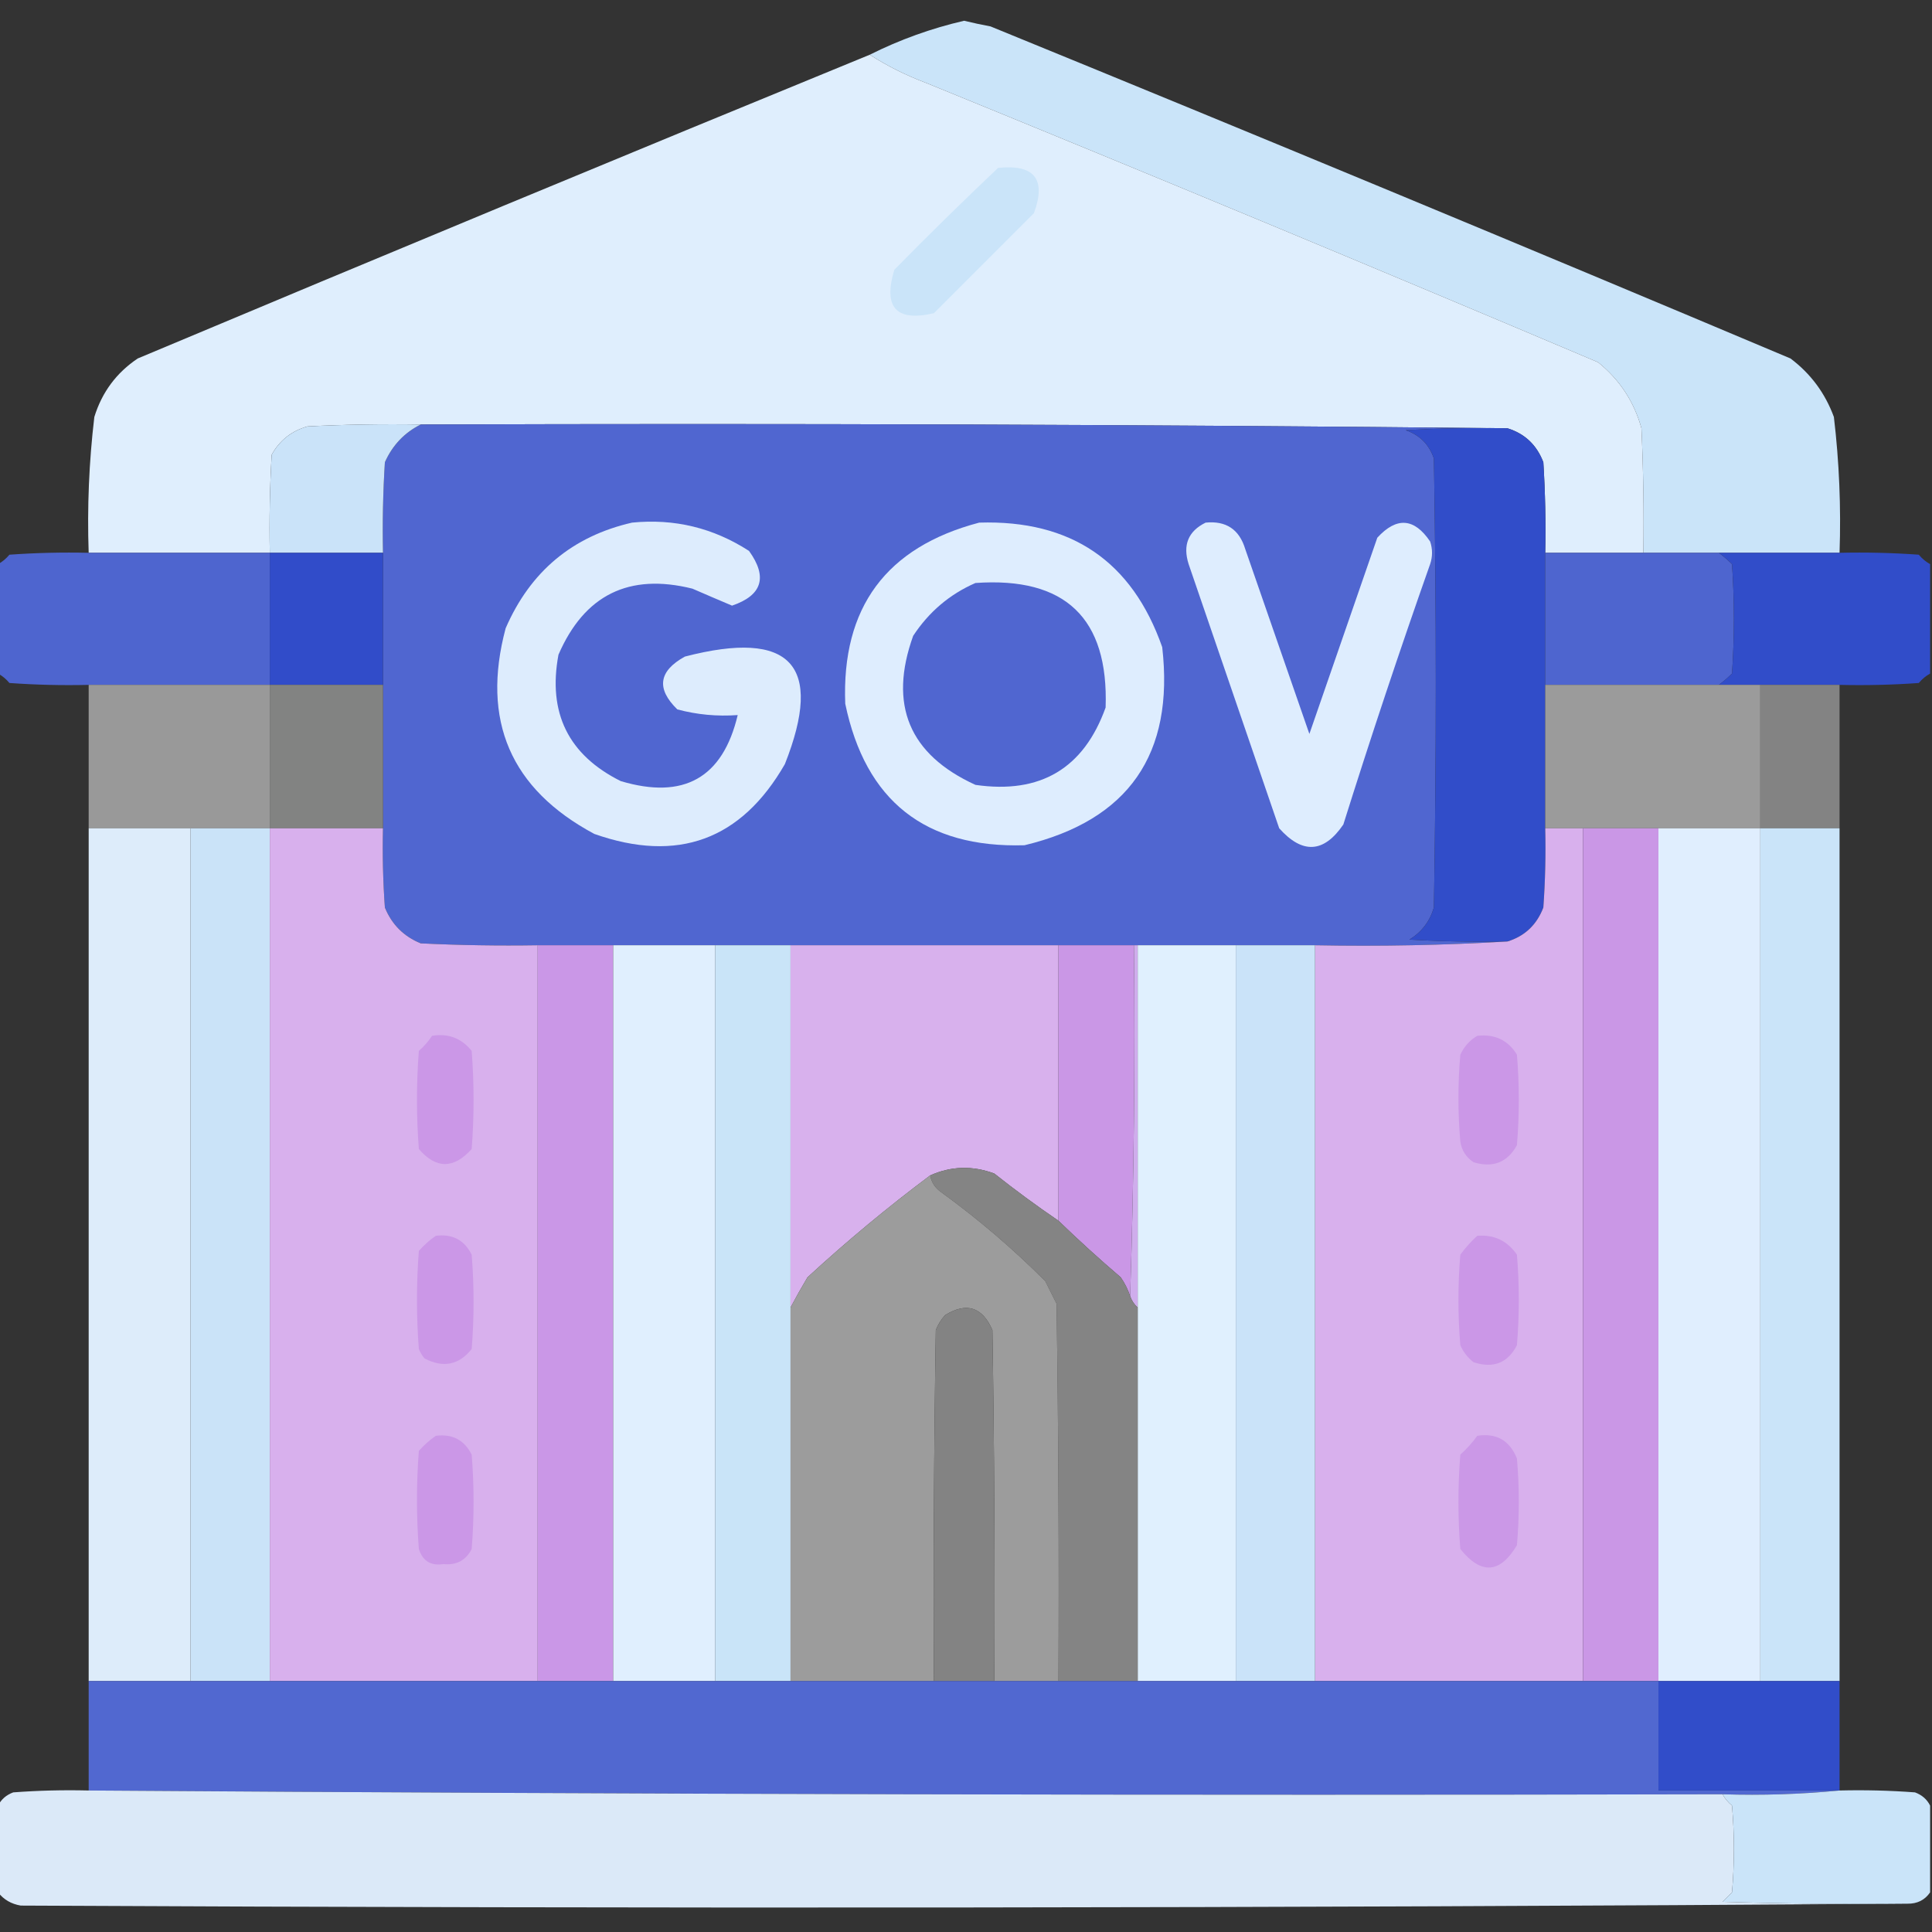
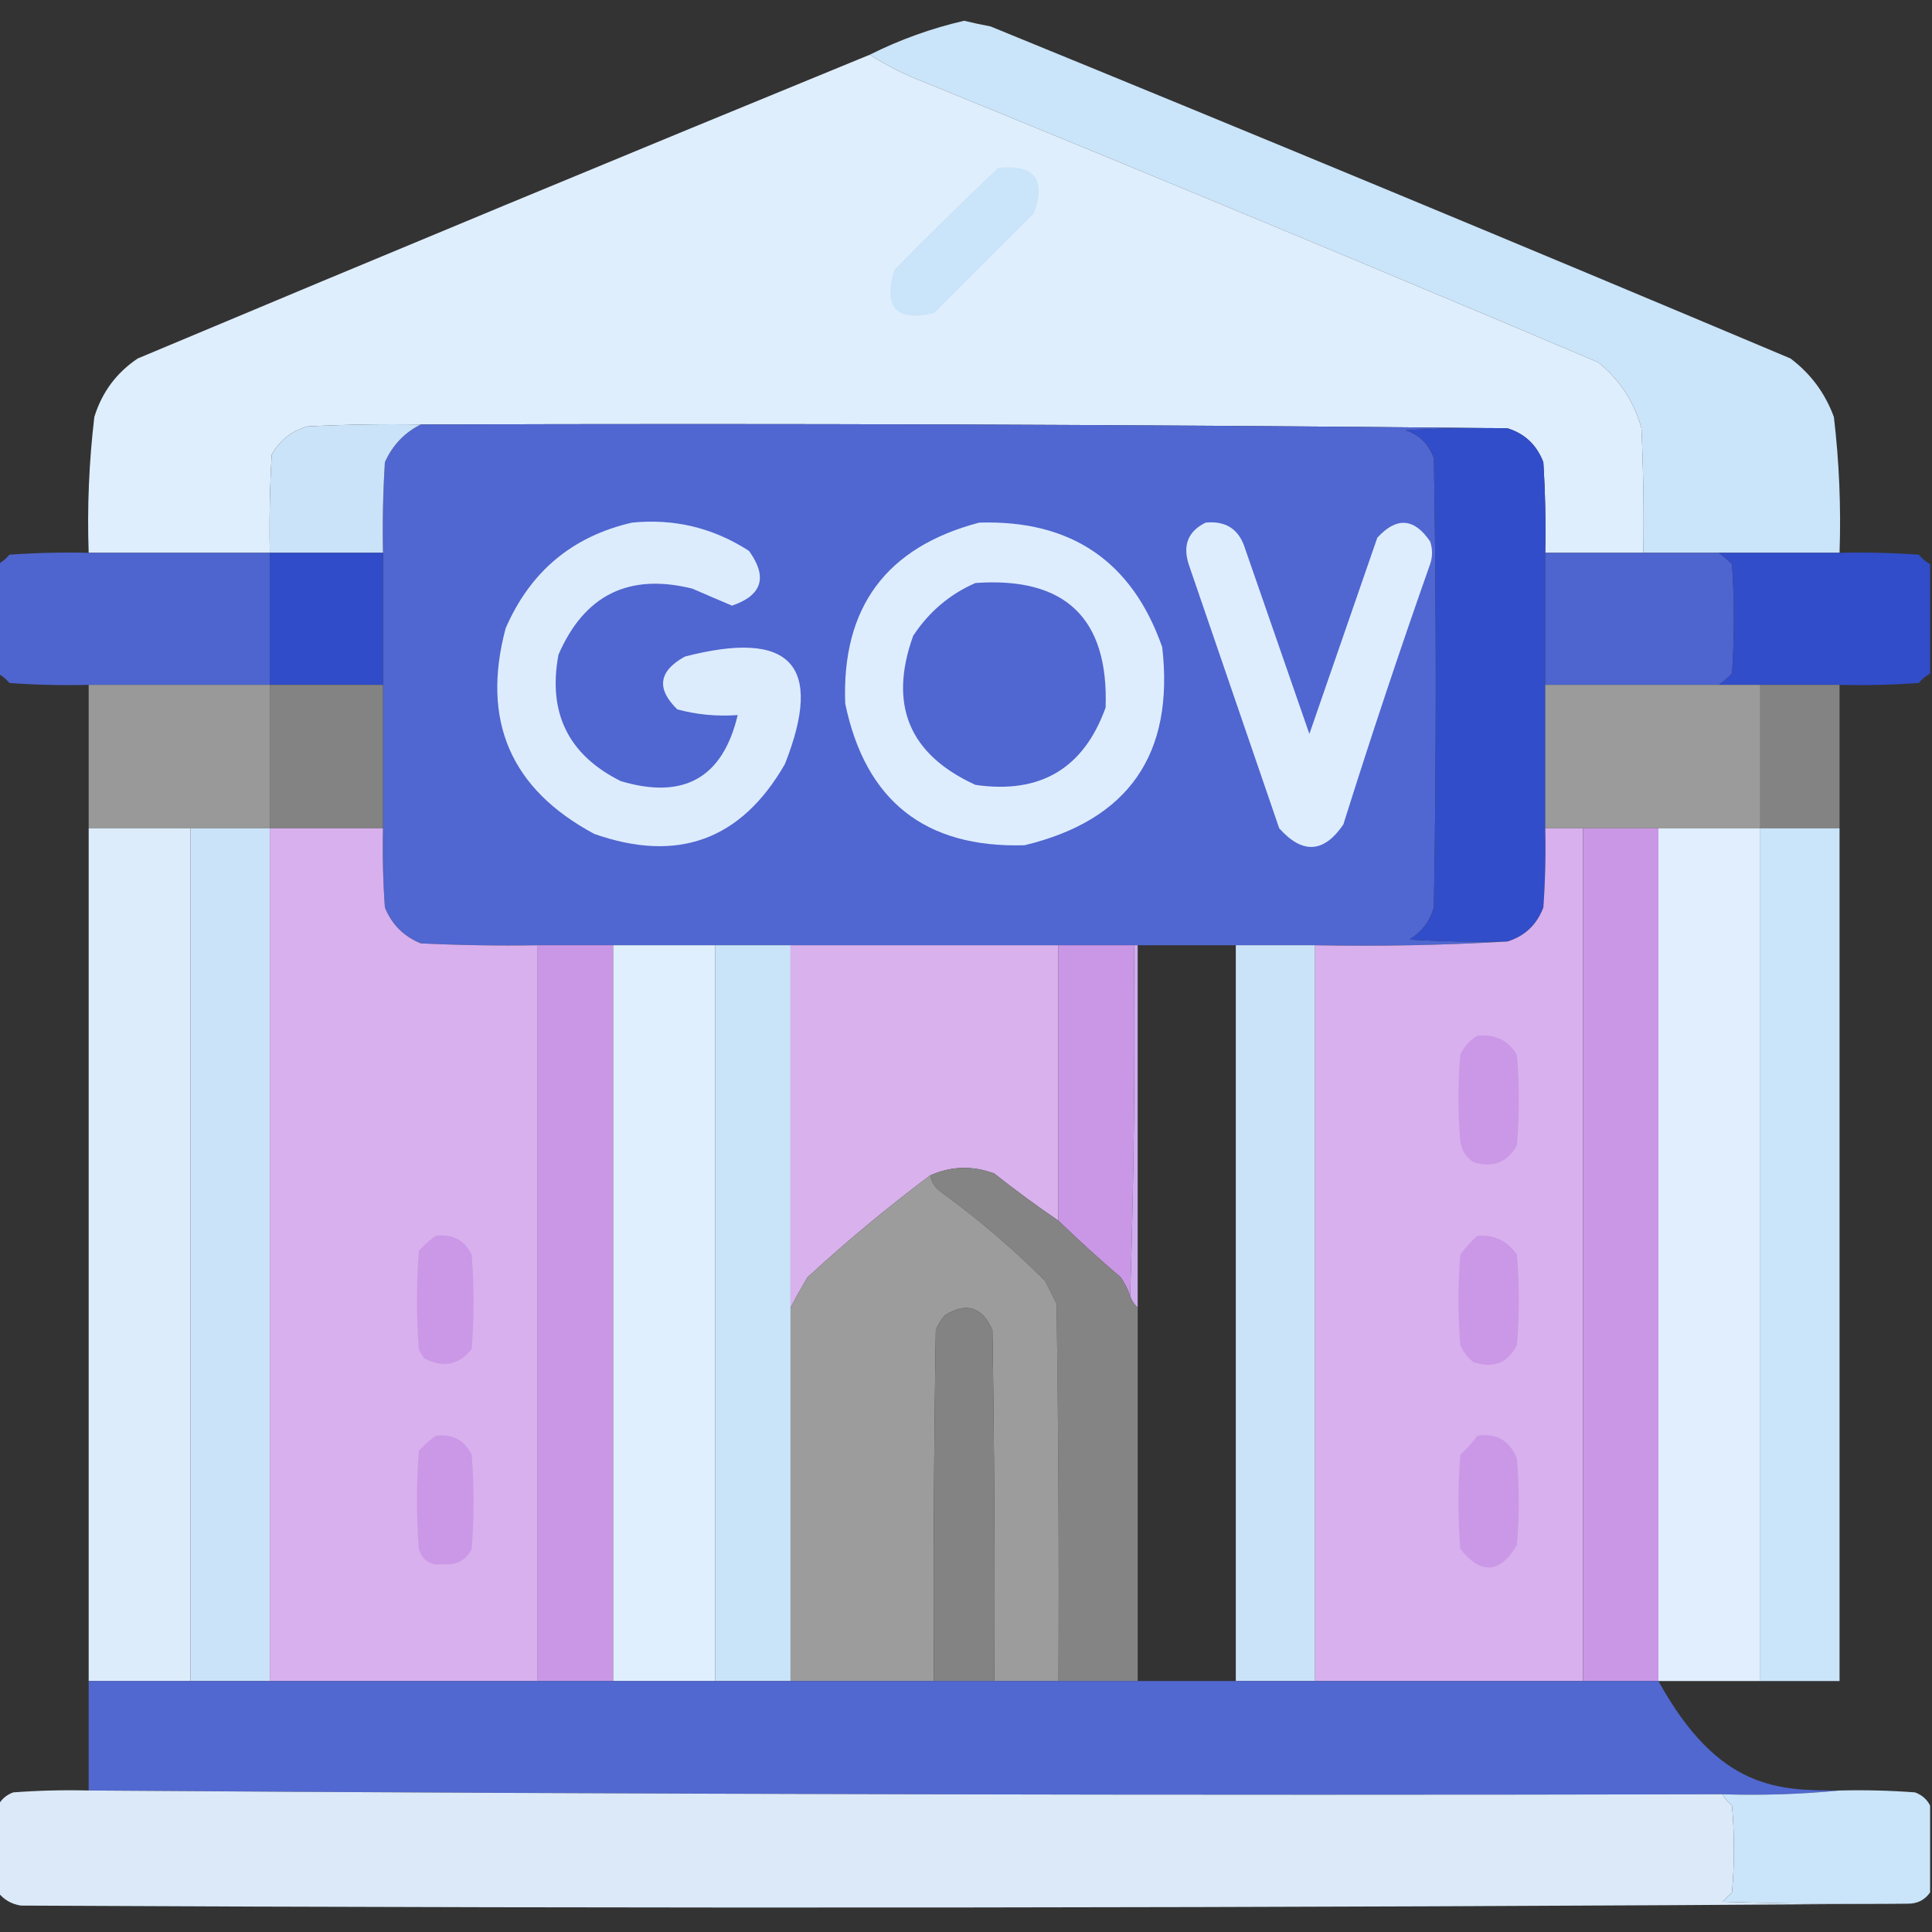
<svg xmlns="http://www.w3.org/2000/svg" width="512px" height="512px" style="shape-rendering:geometricPrecision; text-rendering:geometricPrecision; image-rendering:optimizeQuality; fill-rule:evenodd; clip-rule:evenodd">
  <rect width="100%" height="100%" fill="#333333" stroke="none" />
  <g>
    <path style="opacity:1" fill="#cae4f9" d="M 487.5,146.5 C 476.833,146.5 466.167,146.5 455.5,146.5C 448.833,146.5 442.167,146.5 435.5,146.5C 435.667,135.495 435.5,124.495 435,113.5C 433.056,106.45 429.222,100.617 423.5,96C 364.329,70.943 304.995,46.276 245.5,22C 240.129,19.981 235.129,17.481 230.5,14.5C 238.456,10.514 246.79,7.514 255.5,5.5C 257.819,6.064 260.153,6.564 262.5,7C 333.329,35.943 403.995,65.276 474.5,95C 479.84,99.013 483.674,104.179 486,110.5C 487.415,122.438 487.915,134.438 487.5,146.5 Z" />
  </g>
  <g>
    <path style="opacity:0.996" fill="#e0effe" d="M 230.5,14.5 C 235.129,17.481 240.129,19.981 245.5,22C 304.995,46.276 364.329,70.943 423.5,96C 429.222,100.617 433.056,106.45 435,113.5C 435.5,124.495 435.667,135.495 435.5,146.5C 426.833,146.5 418.167,146.5 409.5,146.5C 409.666,138.493 409.5,130.493 409,122.5C 407.256,117.921 404.09,114.921 399.5,113.5C 303.668,112.501 207.668,112.167 111.5,112.5C 101.494,112.334 91.494,112.5 81.5,113C 77.291,114.187 74.124,116.687 72,120.5C 71.5,129.16 71.334,137.827 71.5,146.5C 55.5,146.5 39.5,146.5 23.5,146.5C 23.085,134.438 23.585,122.438 25,110.5C 27.018,103.954 30.852,98.787 36.5,95C 101.074,67.878 165.74,41.045 230.5,14.5 Z" />
  </g>
  <g>
    <path style="opacity:1" fill="#cae4f9" d="M 264.5,44.5 C 274.148,43.48 277.315,47.48 274,56.5C 265.167,65.333 256.333,74.167 247.5,83C 237.493,85.323 233.993,81.489 237,71.5C 246.062,62.27 255.228,53.27 264.5,44.5 Z" />
  </g>
  <g>
    <path style="opacity:1" fill="#5066d0" d="M 111.5,112.5 C 207.668,112.167 303.668,112.501 399.5,113.5C 390.494,113.334 381.494,113.5 372.5,114C 376.219,115.263 378.719,117.763 380,121.5C 380.667,161.167 380.667,200.833 380,240.5C 378.911,244.186 376.745,247.019 373.5,249C 382.16,249.5 390.827,249.666 399.5,249.5C 382.675,250.497 365.675,250.83 348.5,250.5C 341.5,250.5 334.5,250.5 327.5,250.5C 318.833,250.5 310.167,250.5 301.5,250.5C 301.167,250.5 300.833,250.5 300.5,250.5C 293.833,250.5 287.167,250.5 280.5,250.5C 256.833,250.5 233.167,250.5 209.5,250.5C 202.833,250.5 196.167,250.5 189.5,250.5C 180.5,250.5 171.5,250.5 162.5,250.5C 155.833,250.5 149.167,250.5 142.5,250.5C 132.161,250.666 121.828,250.5 111.5,250C 107,248.167 103.833,245 102,240.5C 101.5,233.508 101.334,226.508 101.5,219.5C 101.5,206.833 101.5,194.167 101.5,181.5C 101.5,169.833 101.5,158.167 101.5,146.5C 101.334,138.493 101.5,130.493 102,122.5C 104.022,117.98 107.189,114.647 111.5,112.5 Z" />
  </g>
  <g>
    <path style="opacity:1" fill="#cae3f9" d="M 111.5,112.5 C 107.189,114.647 104.022,117.98 102,122.5C 101.5,130.493 101.334,138.493 101.5,146.5C 91.5,146.5 81.5,146.5 71.5,146.5C 71.334,137.827 71.5,129.16 72,120.5C 74.124,116.687 77.291,114.187 81.5,113C 91.494,112.5 101.494,112.334 111.5,112.5 Z" />
  </g>
  <g>
    <path style="opacity:1" fill="#314dc9" d="M 399.5,113.5 C 404.09,114.921 407.256,117.921 409,122.5C 409.5,130.493 409.666,138.493 409.5,146.5C 409.5,158.167 409.5,169.833 409.5,181.5C 409.5,194.167 409.5,206.833 409.5,219.5C 409.666,226.508 409.5,233.508 409,240.5C 407.256,245.079 404.09,248.079 399.5,249.5C 390.827,249.666 382.16,249.5 373.5,249C 376.745,247.019 378.911,244.186 380,240.5C 380.667,200.833 380.667,161.167 380,121.5C 378.719,117.763 376.219,115.263 372.5,114C 381.494,113.5 390.494,113.334 399.5,113.5 Z" />
  </g>
  <g>
    <path style="opacity:1" fill="#ddecfd" d="M 167.5,138.5 C 178.709,137.386 189.042,139.886 198.5,146C 203.489,152.937 201.989,157.771 194,160.5C 190.518,159.033 187.018,157.533 183.5,156C 166.703,151.815 154.87,157.648 148,173.5C 145.123,188.912 150.623,200.079 164.5,207C 181.208,211.988 191.542,206.155 195.5,189.5C 190.041,189.897 184.708,189.397 179.5,188C 173.867,182.513 174.534,177.846 181.5,174C 209.573,166.721 218.406,176.221 208,202.5C 196.447,222.61 179.613,228.777 157.5,221C 135.315,209.121 127.481,190.954 134,166.5C 140.533,151.455 151.7,142.121 167.5,138.5 Z" />
  </g>
  <g>
    <path style="opacity:1" fill="#deedfe" d="M 259.5,138.5 C 283.858,137.744 300.025,148.744 308,171.5C 311.245,199.872 299.079,217.372 271.5,224C 245.196,224.765 229.363,212.265 224,186.5C 223.004,160.998 234.837,144.998 259.5,138.5 Z" />
  </g>
  <g>
    <path style="opacity:1" fill="#deedfe" d="M 319.5,138.5 C 324.919,137.959 328.419,140.293 330,145.5C 335.667,161.833 341.333,178.167 347,194.5C 353,177.167 359,159.833 365,142.5C 370.115,136.925 374.781,137.258 379,143.5C 379.667,145.5 379.667,147.5 379,149.5C 370.934,172.363 363.268,195.363 356,218.5C 350.833,226.079 345.167,226.412 339,219.5C 331,196.167 323,172.833 315,149.5C 313.393,144.438 314.893,140.772 319.5,138.5 Z" />
  </g>
  <g>
    <path style="opacity:0.997" fill="#4e65cf" d="M 23.5,146.5 C 39.5,146.5 55.5,146.5 71.5,146.5C 71.5,158.167 71.5,169.833 71.5,181.5C 55.5,181.5 39.5,181.5 23.5,181.5C 16.492,181.666 9.492,181.5 2.5,181C 1.627,179.955 0.627,179.122 -0.5,178.5C -0.5,168.833 -0.5,159.167 -0.5,149.5C 0.627,148.878 1.627,148.045 2.5,147C 9.492,146.5 16.492,146.334 23.5,146.5 Z" />
  </g>
  <g>
    <path style="opacity:1" fill="#314cc9" d="M 71.5,146.5 C 81.5,146.5 91.5,146.5 101.5,146.5C 101.5,158.167 101.5,169.833 101.5,181.5C 91.5,181.5 81.5,181.5 71.5,181.5C 71.5,169.833 71.5,158.167 71.5,146.5 Z" />
  </g>
  <g>
    <path style="opacity:1" fill="#4e65cf" d="M 409.5,146.5 C 418.167,146.5 426.833,146.5 435.5,146.5C 442.167,146.5 448.833,146.5 455.5,146.5C 456.688,147.364 457.855,148.364 459,149.5C 459.667,159.167 459.667,168.833 459,178.5C 457.855,179.636 456.688,180.636 455.5,181.5C 440.167,181.5 424.833,181.5 409.5,181.5C 409.5,169.833 409.5,158.167 409.5,146.5 Z" />
  </g>
  <g>
    <path style="opacity:1" fill="#314dc9" d="M 455.5,146.5 C 466.167,146.5 476.833,146.5 487.5,146.5C 494.508,146.334 501.508,146.5 508.5,147C 509.373,148.045 510.373,148.878 511.5,149.5C 511.5,159.167 511.5,168.833 511.5,178.5C 510.373,179.122 509.373,179.955 508.5,181C 501.508,181.5 494.508,181.666 487.5,181.5C 480.5,181.5 473.5,181.5 466.5,181.5C 462.833,181.5 459.167,181.5 455.5,181.5C 456.688,180.636 457.855,179.636 459,178.5C 459.667,168.833 459.667,159.167 459,149.5C 457.855,148.364 456.688,147.364 455.5,146.5 Z" />
  </g>
  <g>
    <path style="opacity:1" fill="#5066d0" d="M 258.5,154.5 C 282.313,152.815 293.813,163.815 293,187.5C 287.196,203.66 275.696,210.494 258.5,208C 240.929,199.968 235.429,186.802 242,168.5C 246.174,162.15 251.674,157.484 258.5,154.5 Z" />
  </g>
  <g>
    <path style="opacity:0.989" fill="#9b9b9b" d="M 23.5,181.5 C 39.5,181.5 55.5,181.5 71.5,181.5C 71.5,194.167 71.5,206.833 71.5,219.5C 64.5,219.5 57.5,219.5 50.5,219.5C 41.5,219.5 32.5,219.5 23.5,219.5C 23.5,206.833 23.5,194.167 23.5,181.5 Z" />
  </g>
  <g>
    <path style="opacity:1" fill="#828382" d="M 71.5,181.5 C 81.5,181.5 91.5,181.5 101.5,181.5C 101.5,194.167 101.5,206.833 101.5,219.5C 91.5,219.5 81.5,219.5 71.5,219.5C 71.5,206.833 71.5,194.167 71.5,181.5 Z" />
  </g>
  <g>
    <path style="opacity:1" fill="#9b9b9b" d="M 409.5,181.5 C 424.833,181.5 440.167,181.5 455.5,181.5C 459.167,181.5 462.833,181.5 466.5,181.5C 466.5,194.167 466.5,206.833 466.5,219.5C 457.5,219.5 448.5,219.5 439.5,219.5C 432.833,219.5 426.167,219.5 419.5,219.5C 416.167,219.5 412.833,219.5 409.5,219.5C 409.5,206.833 409.5,194.167 409.5,181.5 Z" />
  </g>
  <g>
    <path style="opacity:1" fill="#838383" d="M 466.5,181.5 C 473.5,181.5 480.5,181.5 487.5,181.5C 487.5,194.167 487.5,206.833 487.5,219.5C 480.5,219.5 473.5,219.5 466.5,219.5C 466.5,206.833 466.5,194.167 466.5,181.5 Z" />
  </g>
  <g>
    <path style="opacity:0.98" fill="#e0effe" d="M 23.5,219.5 C 32.5,219.5 41.5,219.5 50.5,219.5C 50.5,294.833 50.5,370.167 50.5,445.5C 41.5,445.5 32.5,445.5 23.5,445.5C 23.5,370.167 23.5,294.833 23.5,219.5 Z" />
  </g>
  <g>
    <path style="opacity:1" fill="#cae3f8" d="M 50.5,219.5 C 57.5,219.5 64.5,219.5 71.5,219.5C 71.5,294.833 71.5,370.167 71.5,445.5C 64.5,445.5 57.5,445.5 50.5,445.5C 50.5,370.167 50.5,294.833 50.5,219.5 Z" />
  </g>
  <g>
    <path style="opacity:1" fill="#d8b0ed" d="M 71.5,219.5 C 81.5,219.5 91.5,219.5 101.5,219.5C 101.334,226.508 101.5,233.508 102,240.5C 103.833,245 107,248.167 111.5,250C 121.828,250.5 132.161,250.666 142.5,250.5C 142.5,315.5 142.5,380.5 142.5,445.5C 118.833,445.5 95.167,445.5 71.5,445.5C 71.5,370.167 71.5,294.833 71.5,219.5 Z" />
  </g>
  <g>
    <path style="opacity:1" fill="#d8b0ed" d="M 409.5,219.5 C 412.833,219.5 416.167,219.5 419.5,219.5C 419.5,294.833 419.5,370.167 419.5,445.5C 395.833,445.5 372.167,445.5 348.5,445.5C 348.5,380.5 348.5,315.5 348.5,250.5C 365.675,250.83 382.675,250.497 399.5,249.5C 404.09,248.079 407.256,245.079 409,240.5C 409.5,233.508 409.666,226.508 409.5,219.5 Z" />
  </g>
  <g>
    <path style="opacity:1" fill="#ca97e6" d="M 419.5,219.5 C 426.167,219.5 432.833,219.5 439.5,219.5C 439.5,294.833 439.5,370.167 439.5,445.5C 432.833,445.5 426.167,445.5 419.5,445.5C 419.5,370.167 419.5,294.833 419.5,219.5 Z" />
  </g>
  <g>
    <path style="opacity:1" fill="#e0eefe" d="M 439.5,219.5 C 448.5,219.5 457.5,219.5 466.5,219.5C 466.5,294.833 466.5,370.167 466.5,445.5C 457.5,445.5 448.5,445.5 439.5,445.5C 439.5,370.167 439.5,294.833 439.5,219.5 Z" />
  </g>
  <g>
    <path style="opacity:1" fill="#cae4f9" d="M 466.5,219.5 C 473.5,219.5 480.5,219.5 487.5,219.5C 487.5,294.833 487.5,370.167 487.5,445.5C 480.5,445.5 473.5,445.5 466.5,445.5C 466.5,370.167 466.5,294.833 466.5,219.5 Z" />
  </g>
  <g>
    <path style="opacity:1" fill="#ca97e7" d="M 142.5,250.5 C 149.167,250.5 155.833,250.5 162.5,250.5C 162.5,315.5 162.5,380.5 162.5,445.5C 155.833,445.5 149.167,445.5 142.5,445.5C 142.5,380.5 142.5,315.5 142.5,250.5 Z" />
  </g>
  <g>
    <path style="opacity:1" fill="#e0effe" d="M 162.5,250.5 C 171.5,250.5 180.5,250.5 189.5,250.5C 189.5,315.5 189.5,380.5 189.5,445.5C 180.5,445.5 171.5,445.5 162.5,445.5C 162.5,380.5 162.5,315.5 162.5,250.5 Z" />
  </g>
  <g>
    <path style="opacity:1" fill="#c9e4f8" d="M 189.5,250.5 C 196.167,250.5 202.833,250.5 209.5,250.5C 209.5,282.5 209.5,314.5 209.5,346.5C 209.5,379.5 209.5,412.5 209.5,445.5C 202.833,445.5 196.167,445.5 189.5,445.5C 189.5,380.5 189.5,315.5 189.5,250.5 Z" />
  </g>
  <g>
    <path style="opacity:1" fill="#d8b1ed" d="M 209.5,250.5 C 233.167,250.5 256.833,250.5 280.5,250.5C 280.5,274.833 280.5,299.167 280.5,323.5C 274.729,319.576 269.063,315.409 263.5,311C 257.704,308.849 252.037,309.015 246.5,311.5C 235.248,319.911 224.415,328.911 214,338.5C 212.395,341.191 210.895,343.858 209.5,346.5C 209.5,314.5 209.5,282.5 209.5,250.5 Z" />
  </g>
  <g>
    <path style="opacity:1" fill="#ca97e6" d="M 280.5,250.5 C 287.167,250.5 293.833,250.5 300.5,250.5C 300.831,281.671 300.498,312.671 299.5,343.5C 298.928,341.745 298.094,340.078 297,338.5C 291.305,333.634 285.805,328.634 280.5,323.5C 280.5,299.167 280.5,274.833 280.5,250.5 Z" />
  </g>
  <g>
    <path style="opacity:1" fill="#cfadec" d="M 300.5,250.5 C 300.833,250.5 301.167,250.5 301.5,250.5C 301.5,282.5 301.5,314.5 301.5,346.5C 300.599,345.71 299.932,344.71 299.5,343.5C 300.498,312.671 300.831,281.671 300.5,250.5 Z" />
  </g>
  <g>
-     <path style="opacity:1" fill="#e0f0fe" d="M 301.5,250.5 C 310.167,250.5 318.833,250.5 327.5,250.5C 327.5,315.5 327.5,380.5 327.5,445.5C 318.833,445.5 310.167,445.5 301.5,445.5C 301.5,412.5 301.5,379.5 301.5,346.5C 301.5,314.5 301.5,282.5 301.5,250.5 Z" />
-   </g>
+     </g>
  <g>
    <path style="opacity:1" fill="#cae3f9" d="M 327.5,250.5 C 334.5,250.5 341.5,250.5 348.5,250.5C 348.5,315.5 348.5,380.5 348.5,445.5C 341.5,445.5 334.5,445.5 327.5,445.5C 327.5,380.5 327.5,315.5 327.5,250.5 Z" />
  </g>
  <g>
-     <path style="opacity:1" fill="#cb97e7" d="M 114.5,274.5 C 118.803,273.796 122.303,275.13 125,278.5C 125.667,287.167 125.667,295.833 125,304.5C 120.239,309.812 115.572,309.812 111,304.5C 110.333,295.833 110.333,287.167 111,278.5C 112.376,277.295 113.542,275.962 114.5,274.5 Z" />
-   </g>
+     </g>
  <g>
    <path style="opacity:1" fill="#cb97e7" d="M 391.5,274.5 C 396.152,273.984 399.652,275.651 402,279.5C 402.667,287.5 402.667,295.5 402,303.5C 399.459,308.069 395.625,309.569 390.5,308C 388.513,306.681 387.346,304.848 387,302.5C 386.333,294.833 386.333,287.167 387,279.5C 388.025,277.313 389.525,275.646 391.5,274.5 Z" />
  </g>
  <g>
    <path style="opacity:1" fill="#848484" d="M 280.5,323.5 C 285.805,328.634 291.305,333.634 297,338.5C 298.094,340.078 298.928,341.745 299.5,343.5C 299.932,344.71 300.599,345.71 301.5,346.5C 301.5,379.5 301.5,412.5 301.5,445.5C 294.5,445.5 287.5,445.5 280.5,445.5C 280.667,412.165 280.5,378.832 280,345.5C 279,343.5 278,341.5 277,339.5C 268.422,330.917 259.255,323.084 249.5,316C 247.859,314.871 246.859,313.371 246.5,311.5C 252.037,309.015 257.704,308.849 263.5,311C 269.063,315.409 274.729,319.576 280.5,323.5 Z" />
  </g>
  <g>
    <path style="opacity:1" fill="#9c9c9c" d="M 246.5,311.5 C 246.859,313.371 247.859,314.871 249.5,316C 259.255,323.084 268.422,330.917 277,339.5C 278,341.5 279,343.5 280,345.5C 280.5,378.832 280.667,412.165 280.5,445.5C 274.833,445.5 269.167,445.5 263.5,445.5C 263.667,414.498 263.5,383.498 263,352.5C 260.326,346.364 256.16,345.03 250.5,348.5C 249.416,349.665 248.583,350.998 248,352.5C 247.5,383.498 247.333,414.498 247.5,445.5C 234.833,445.5 222.167,445.5 209.5,445.5C 209.5,412.5 209.5,379.5 209.5,346.5C 210.895,343.858 212.395,341.191 214,338.5C 224.415,328.911 235.248,319.911 246.5,311.5 Z" />
  </g>
  <g>
    <path style="opacity:1" fill="#cb97e7" d="M 115.5,327.5 C 119.888,326.943 123.055,328.61 125,332.5C 125.667,340.833 125.667,349.167 125,357.5C 121.623,361.749 117.457,362.582 112.5,360C 111.874,359.25 111.374,358.416 111,357.5C 110.333,348.833 110.333,340.167 111,331.5C 112.397,329.93 113.897,328.596 115.5,327.5 Z" />
  </g>
  <g>
    <path style="opacity:1" fill="#cb97e7" d="M 391.5,327.5 C 395.95,327.142 399.45,328.808 402,332.5C 402.667,340.5 402.667,348.5 402,356.5C 399.565,361.224 395.731,362.724 390.5,361C 388.951,359.786 387.785,358.286 387,356.5C 386.333,348.5 386.333,340.5 387,332.5C 388.366,330.638 389.866,328.972 391.5,327.5 Z" />
  </g>
  <g>
    <path style="opacity:1" fill="#838383" d="M 263.5,445.5 C 258.167,445.5 252.833,445.5 247.5,445.5C 247.333,414.498 247.5,383.498 248,352.5C 248.583,350.998 249.416,349.665 250.5,348.5C 256.16,345.03 260.326,346.364 263,352.5C 263.5,383.498 263.667,414.498 263.5,445.5 Z" />
  </g>
  <g>
    <path style="opacity:1" fill="#cb97e7" d="M 115.5,380.5 C 119.888,379.943 123.055,381.61 125,385.5C 125.667,393.833 125.667,402.167 125,410.5C 123.471,413.516 120.971,414.849 117.5,414.5C 114.185,415.016 112.018,413.683 111,410.5C 110.333,401.833 110.333,393.167 111,384.5C 112.397,382.93 113.897,381.596 115.5,380.5 Z" />
  </g>
  <g>
    <path style="opacity:1" fill="#cb98e7" d="M 391.5,380.5 C 396.558,379.717 400.058,381.717 402,386.5C 402.667,394.167 402.667,401.833 402,409.5C 397.515,417.035 392.515,417.368 387,410.5C 386.333,402.167 386.333,393.833 387,385.5C 388.707,383.963 390.207,382.296 391.5,380.5 Z" />
  </g>
  <g>
-     <path style="opacity:0.999" fill="#5168d0" d="M 23.5,445.5 C 32.5,445.5 41.5,445.5 50.5,445.5C 57.5,445.5 64.5,445.5 71.5,445.5C 95.167,445.5 118.833,445.5 142.5,445.5C 149.167,445.5 155.833,445.5 162.5,445.5C 171.5,445.5 180.5,445.5 189.5,445.5C 196.167,445.5 202.833,445.5 209.5,445.5C 222.167,445.5 234.833,445.5 247.5,445.5C 252.833,445.5 258.167,445.5 263.5,445.5C 269.167,445.5 274.833,445.5 280.5,445.5C 287.5,445.5 294.5,445.5 301.5,445.5C 310.167,445.5 318.833,445.5 327.5,445.5C 334.5,445.5 341.5,445.5 348.5,445.5C 372.167,445.5 395.833,445.5 419.5,445.5C 426.167,445.5 432.833,445.5 439.5,445.5C 439.5,455.167 439.5,464.833 439.5,474.5C 455.5,474.5 471.5,474.5 487.5,474.5C 477.347,475.494 467.014,475.828 456.5,475.5C 311.999,475.833 167.666,475.5 23.5,474.5C 23.5,464.833 23.5,455.167 23.5,445.5 Z" />
+     <path style="opacity:0.999" fill="#5168d0" d="M 23.5,445.5 C 32.5,445.5 41.5,445.5 50.5,445.5C 57.5,445.5 64.5,445.5 71.5,445.5C 95.167,445.5 118.833,445.5 142.5,445.5C 149.167,445.5 155.833,445.5 162.5,445.5C 171.5,445.5 180.5,445.5 189.5,445.5C 196.167,445.5 202.833,445.5 209.5,445.5C 222.167,445.5 234.833,445.5 247.5,445.5C 252.833,445.5 258.167,445.5 263.5,445.5C 269.167,445.5 274.833,445.5 280.5,445.5C 287.5,445.5 294.5,445.5 301.5,445.5C 310.167,445.5 318.833,445.5 327.5,445.5C 334.5,445.5 341.5,445.5 348.5,445.5C 372.167,445.5 395.833,445.5 419.5,445.5C 426.167,445.5 432.833,445.5 439.5,445.5C 455.5,474.5 471.5,474.5 487.5,474.5C 477.347,475.494 467.014,475.828 456.5,475.5C 311.999,475.833 167.666,475.5 23.5,474.5C 23.5,464.833 23.5,455.167 23.5,445.5 Z" />
  </g>
  <g>
-     <path style="opacity:1" fill="#314dc9" d="M 439.5,445.5 C 448.5,445.5 457.5,445.5 466.5,445.5C 473.5,445.5 480.5,445.5 487.5,445.5C 487.5,455.167 487.5,464.833 487.5,474.5C 471.5,474.5 455.5,474.5 439.5,474.5C 439.5,464.833 439.5,455.167 439.5,445.5 Z" />
-   </g>
+     </g>
  <g>
    <path style="opacity:0.971" fill="#e0effe" d="M 23.5,474.5 C 167.666,475.5 311.999,475.833 456.5,475.5C 457.122,476.627 457.955,477.627 459,478.5C 459.667,486.167 459.667,493.833 459,501.5C 458.167,502.333 457.333,503.167 456.5,504C 472.83,504.5 489.163,504.667 505.5,504.5C 339.001,505.666 172.334,505.833 5.5,505C 2.975,504.576 0.975,503.41 -0.5,501.5C -0.5,493.833 -0.5,486.167 -0.5,478.5C 0.316,476.856 1.65,475.69 3.5,475C 10.158,474.5 16.825,474.334 23.5,474.5 Z" />
  </g>
  <g>
    <path style="opacity:1" fill="#cae4f9" d="M 487.5,474.5 C 494.175,474.334 500.842,474.5 507.5,475C 509.35,475.69 510.684,476.856 511.5,478.5C 511.5,486.167 511.5,493.833 511.5,501.5C 510.089,503.539 508.089,504.539 505.5,504.5C 489.163,504.667 472.83,504.5 456.5,504C 457.333,503.167 458.167,502.333 459,501.5C 459.667,493.833 459.667,486.167 459,478.5C 457.955,477.627 457.122,476.627 456.5,475.5C 467.014,475.828 477.347,475.494 487.5,474.5 Z" />
  </g>
</svg>